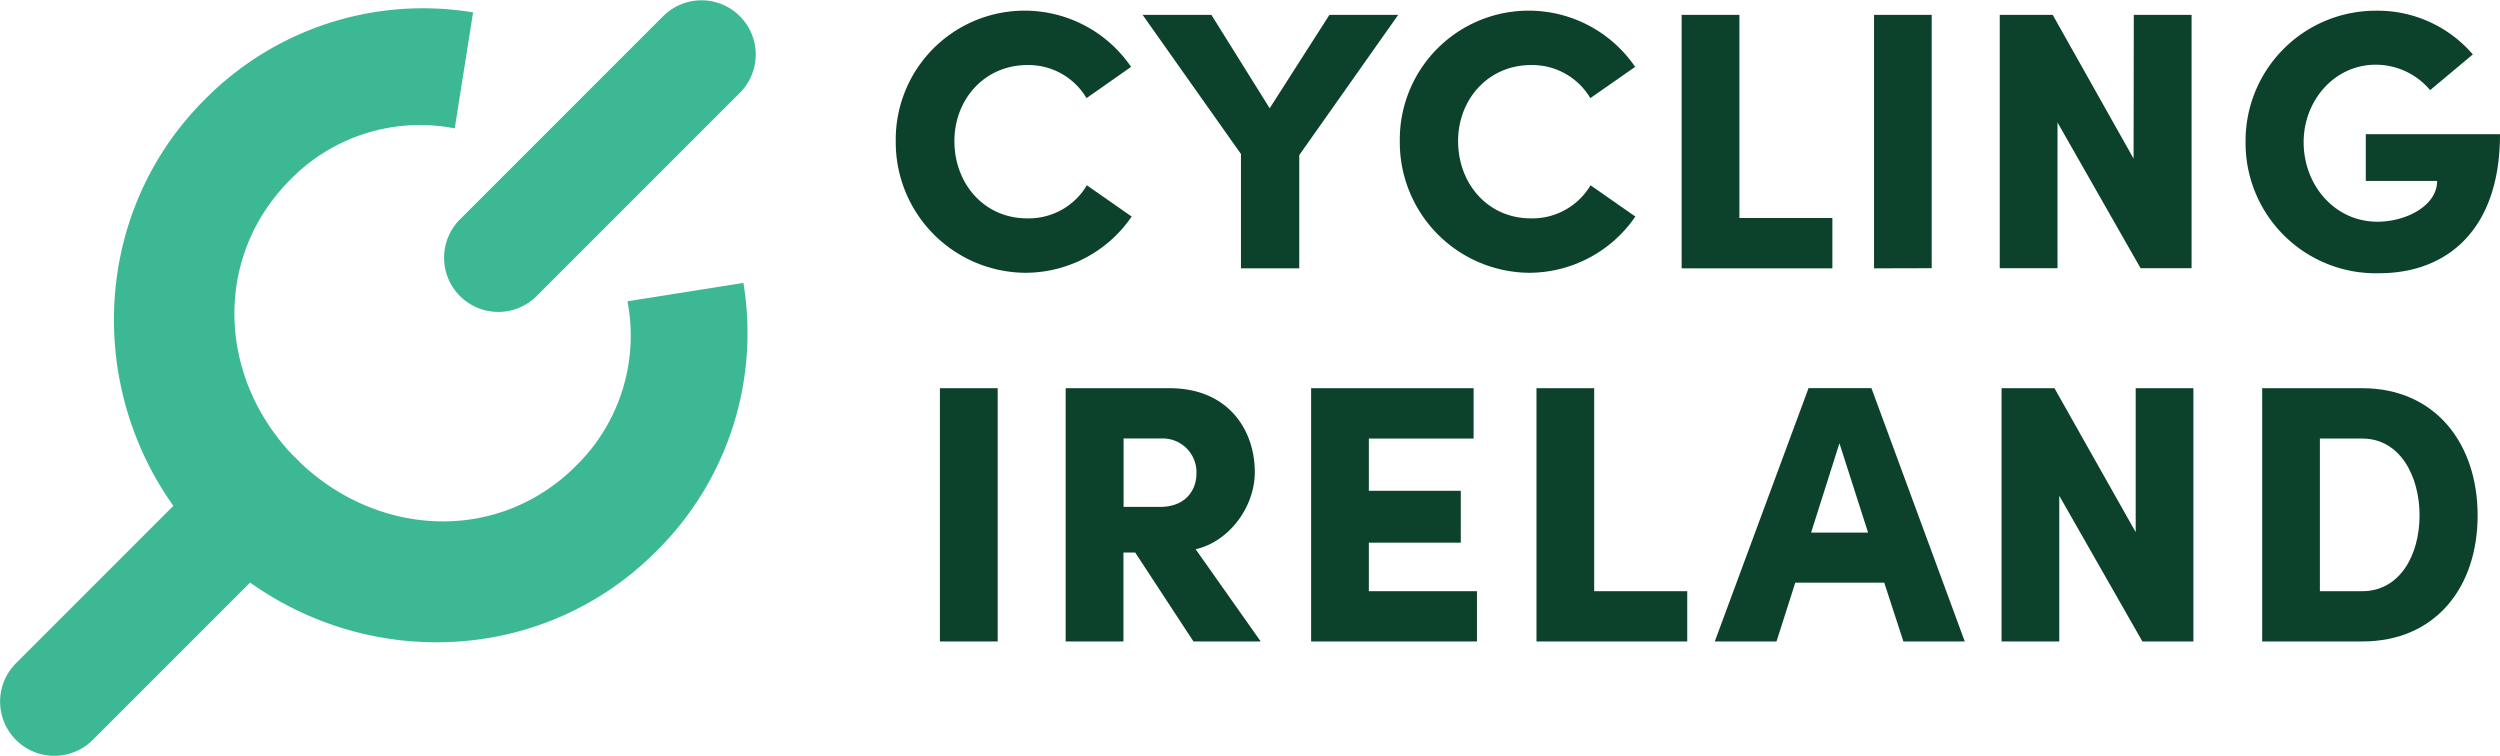
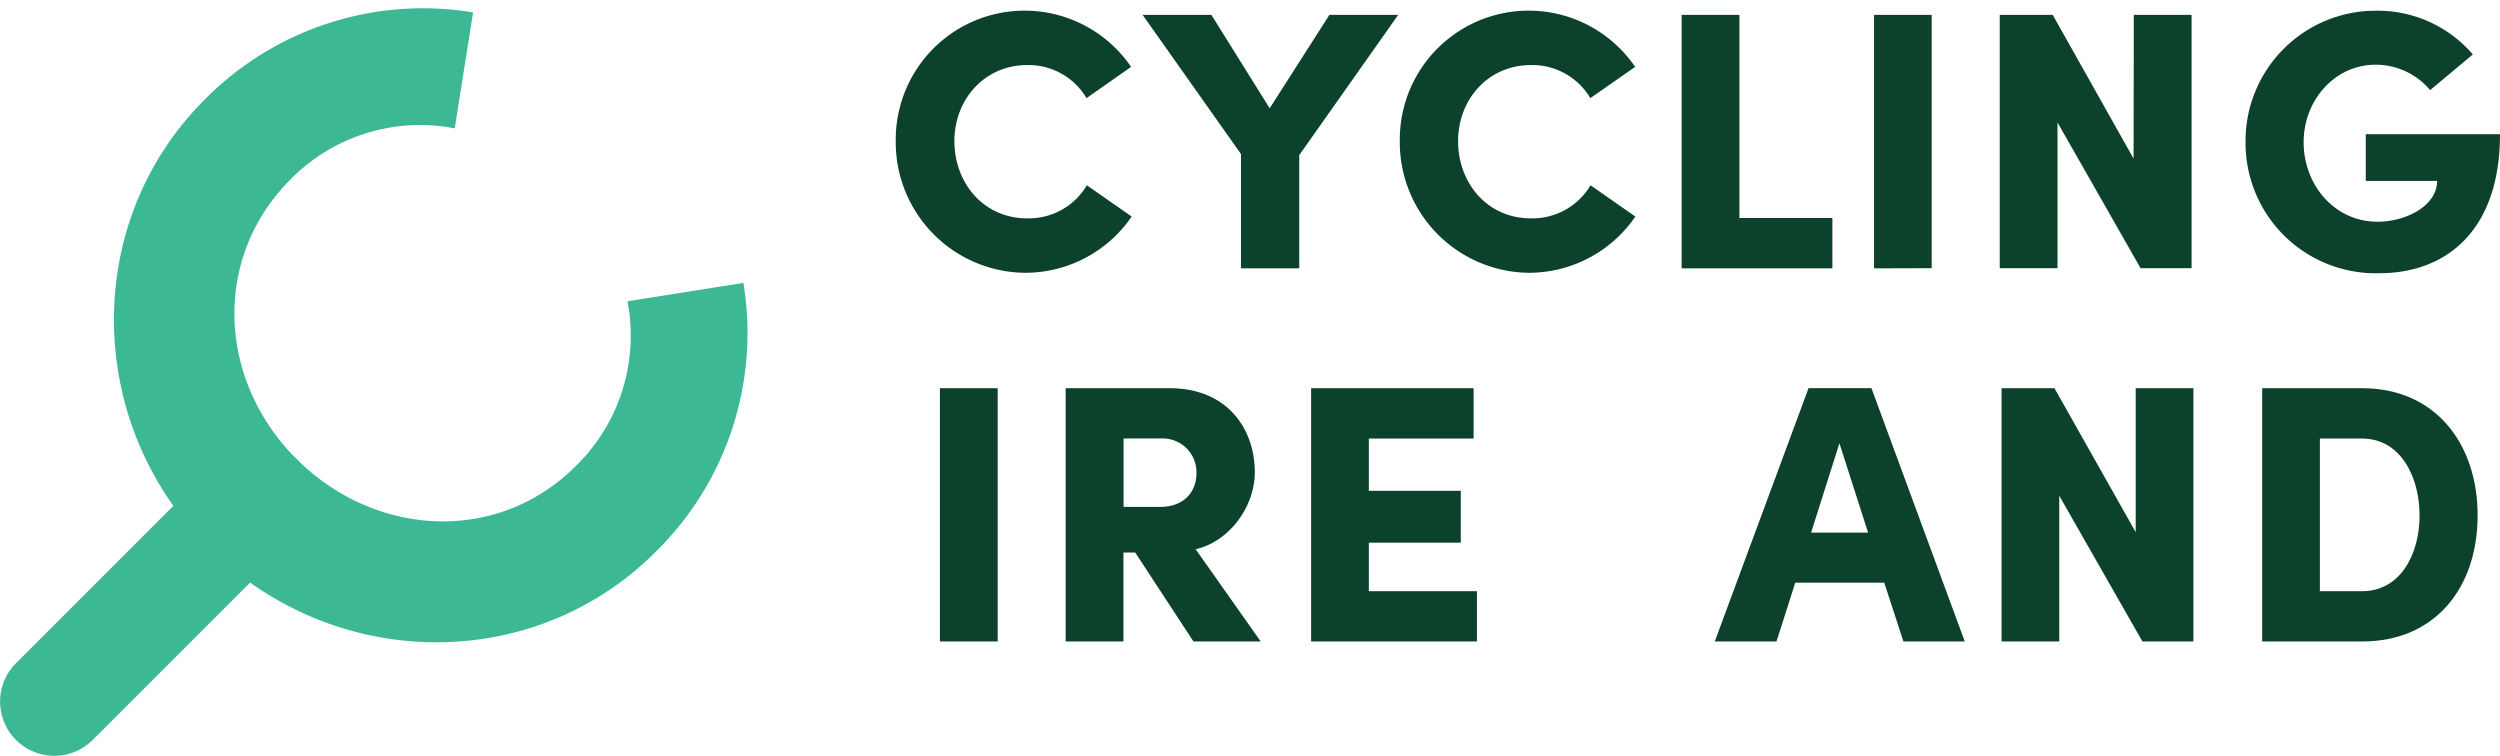
<svg xmlns="http://www.w3.org/2000/svg" id="Layer_1" data-name="Layer 1" viewBox="0 0 343.12 103.75">
  <defs>
    <style>.cls-1{fill:#0c422b;}.cls-2{fill:#3cb994;}</style>
  </defs>
  <path class="cls-1" d="M151.82,103.33a17.69,17.69,0,0,1,32.3-10.19L178,97.43a9.23,9.23,0,0,0-8.13-4.54c-5.85,0-10,4.69-10,10.44s4,10.6,10,10.6a9.28,9.28,0,0,0,8.18-4.54l6.15,4.29a17.69,17.69,0,0,1-14.63,7.72A17.91,17.91,0,0,1,151.82,103.33Z" transform="translate(-28.88 -83.96)" />
  <path class="cls-1" d="M211.34,86h9.44L207.2,105.25v15.54h-8V105.1L185.7,86h9.44l8,12.82Z" transform="translate(-28.88 -83.96)" />
  <path class="cls-1" d="M221,103.33a17.69,17.69,0,0,1,32.3-10.19l-6.15,4.29A9.25,9.25,0,0,0,239,92.89c-5.85,0-10,4.69-10,10.44s4,10.6,10,10.6a9.29,9.29,0,0,0,8.18-4.54l6.15,4.29a17.71,17.71,0,0,1-14.63,7.72A17.91,17.91,0,0,1,221,103.33Z" transform="translate(-28.88 -83.96)" />
  <path class="cls-1" d="M267.61,113.88h12.76v6.91H259.68V86h7.93Z" transform="translate(-28.88 -83.96)" />
  <path class="cls-1" d="M286.09,120.79V86H294v34.77Z" transform="translate(-28.88 -83.96)" />
  <path class="cls-1" d="M321.74,86h7.93v34.77h-7l-11.4-20v20h-7.93V86h7.27l11.1,19.73Z" transform="translate(-28.88 -83.96)" />
  <path class="cls-1" d="M337.08,103.43a17.86,17.86,0,0,1,17.86-18,17.22,17.22,0,0,1,13.33,6l-5.86,4.9a9.76,9.76,0,0,0-7.47-3.49c-5.6,0-9.89,4.85-9.89,10.65s4.19,10.9,10.14,10.9c3.89,0,8.18-2.17,8.18-5.6h-9.79v-6.41H372c0,13.18-7.32,19.08-16.6,19.08A17.87,17.87,0,0,1,337.08,103.43Z" transform="translate(-28.88 -83.96)" />
  <path class="cls-1" d="M157.88,172V137.24h7.93V172Z" transform="translate(-28.88 -83.96)" />
  <path class="cls-1" d="M192.68,172l-8-12.21h-1.61V172h-7.93V137.24H189.4c8.07,0,11.7,5.75,11.7,11.51,0,4.89-3.63,9.59-8.12,10.59L201.91,172Zm-9.59-27.86v9.39h5c3.49,0,5-2.27,5-4.59a4.63,4.63,0,0,0-4.79-4.8Z" transform="translate(-28.88 -83.96)" />
  <path class="cls-1" d="M216.75,165.1h14.84V172H208.83V137.24h22.3v6.91H216.75v7.17h12.62v7.12H216.75Z" transform="translate(-28.88 -83.96)" />
-   <path class="cls-1" d="M247.68,165.1h12.77V172H239.76V137.24h7.92Z" transform="translate(-28.88 -83.96)" />
  <path class="cls-1" d="M290.12,172l-2.63-8.07H275.28L272.7,172h-8.47l12.87-34.77h8.63L298.54,172Zm-12.67-14.94h7.82l-3.93-12.26Z" transform="translate(-28.88 -83.96)" />
  <path class="cls-1" d="M322,137.24h7.92V172h-7l-11.41-20v20h-7.92V137.24h7.26L322,157Z" transform="translate(-28.88 -83.96)" />
  <path class="cls-1" d="M353.09,137.24c10,0,15.84,7.57,15.84,17.46S363.13,172,353.09,172H339.36V137.24Zm0,27.86c5.19,0,7.87-5,7.87-10.4s-2.68-10.55-7.87-10.55h-5.81V165.1Z" transform="translate(-28.88 -83.96)" />
  <path class="cls-2" d="M57.46,159.05C40.59,142.18,40,114.61,56.94,97.66a42.1,42.1,0,0,1,36.87-12l-2.52,15.92a24.89,24.89,0,0,0-22.53,7c-10.87,10.87-9.91,27.66.79,38.35s27.48,11.83,38.35,1A25,25,0,0,0,115,125.31l15.91-2.52a42.07,42.07,0,0,1-12,36.87C102,176.62,74.5,176.1,57.46,159.05Z" transform="translate(-28.88 -83.96)" />
  <path class="cls-2" d="M69.62,157.5l-28,28A7.44,7.44,0,0,1,31.06,175l28-28A7.44,7.44,0,0,1,69.62,157.5Z" transform="translate(-28.88 -83.96)" />
-   <path class="cls-2" d="M130.45,96.67l-28,28A7.44,7.44,0,0,1,91.9,114.18l28-28a7.44,7.44,0,1,1,10.52,10.53Z" transform="translate(-28.88 -83.96)" />
</svg>